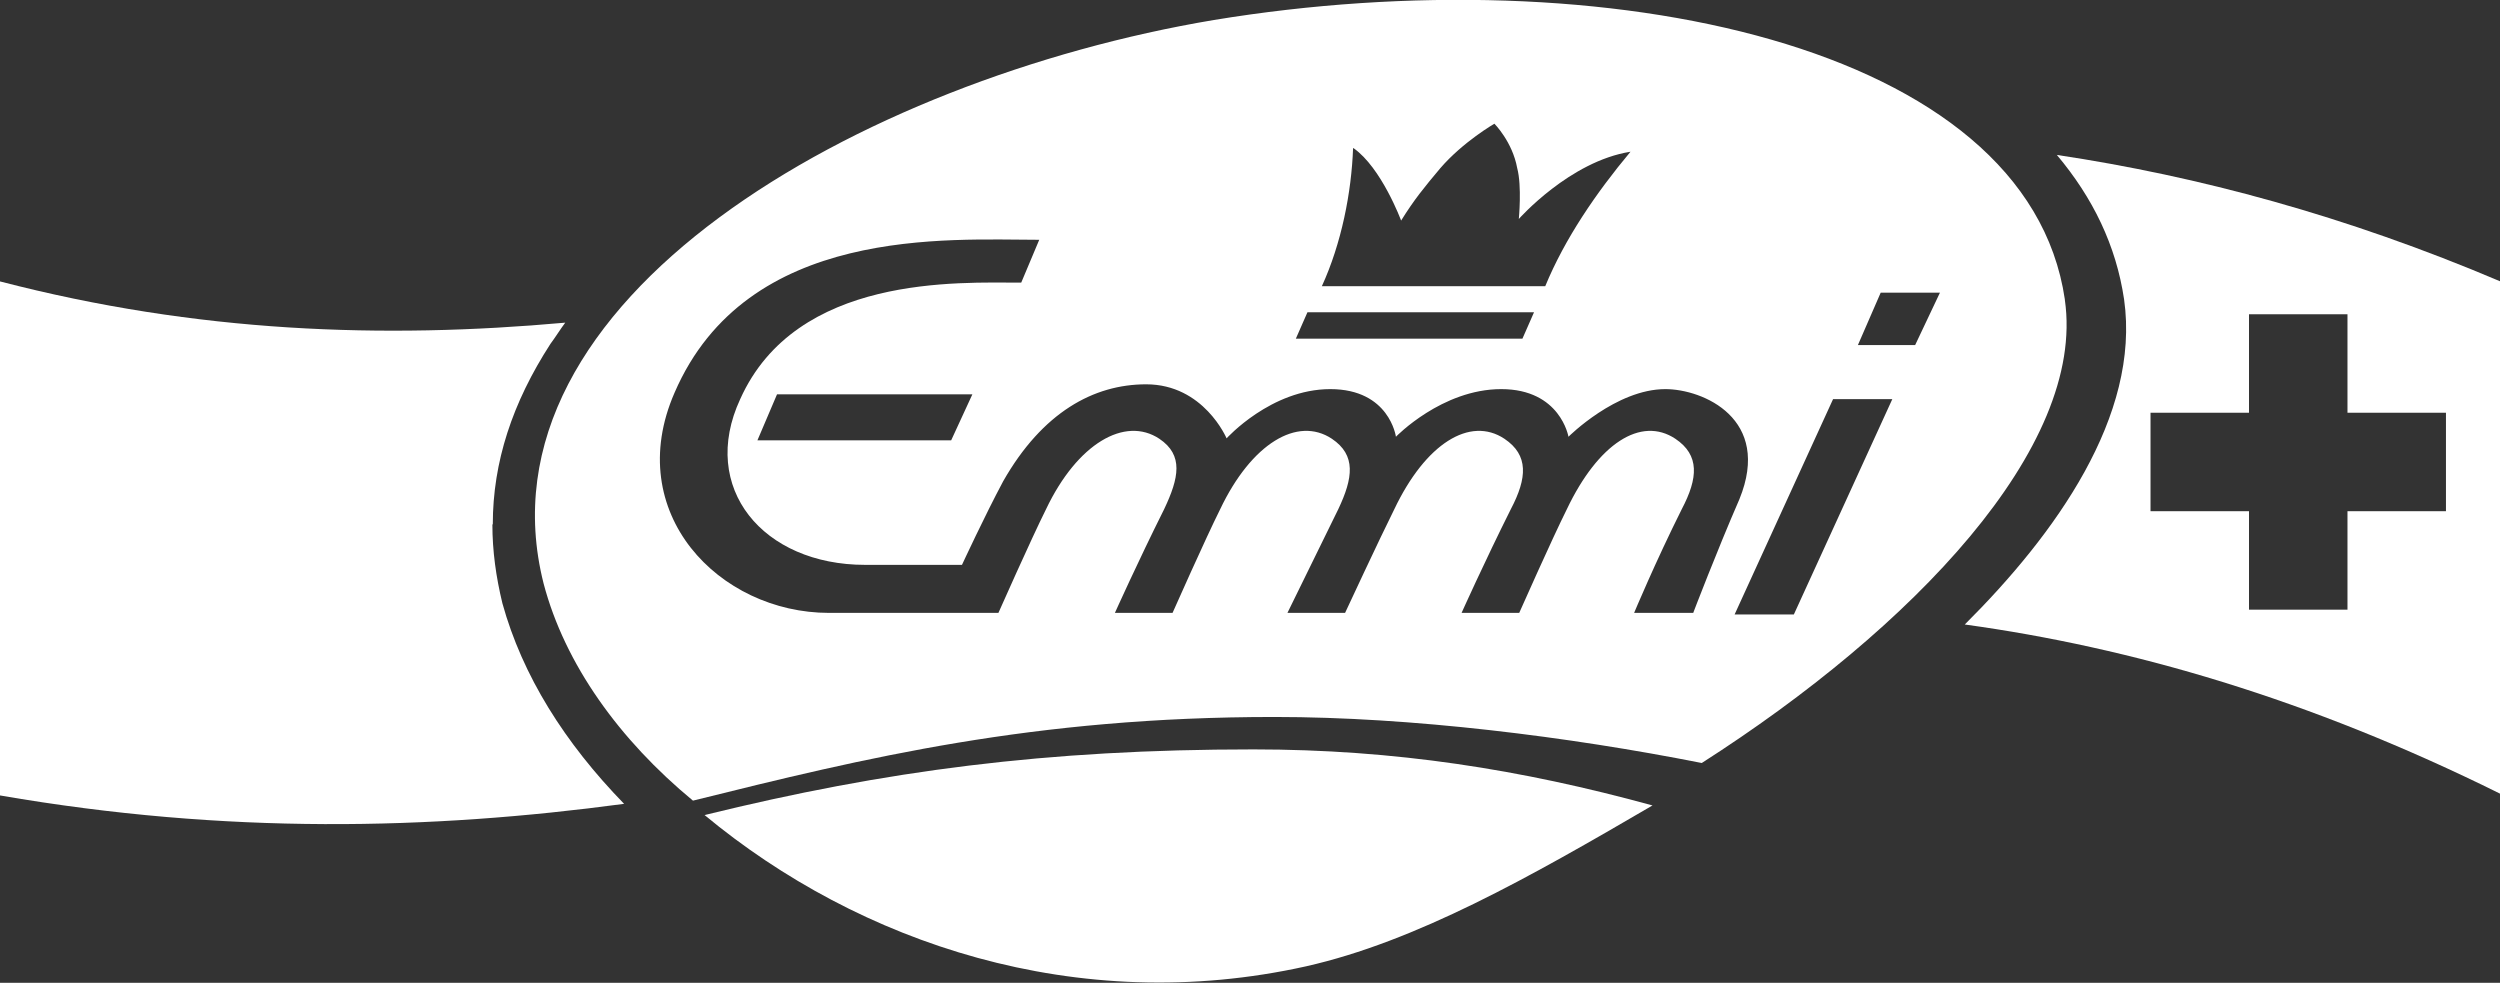
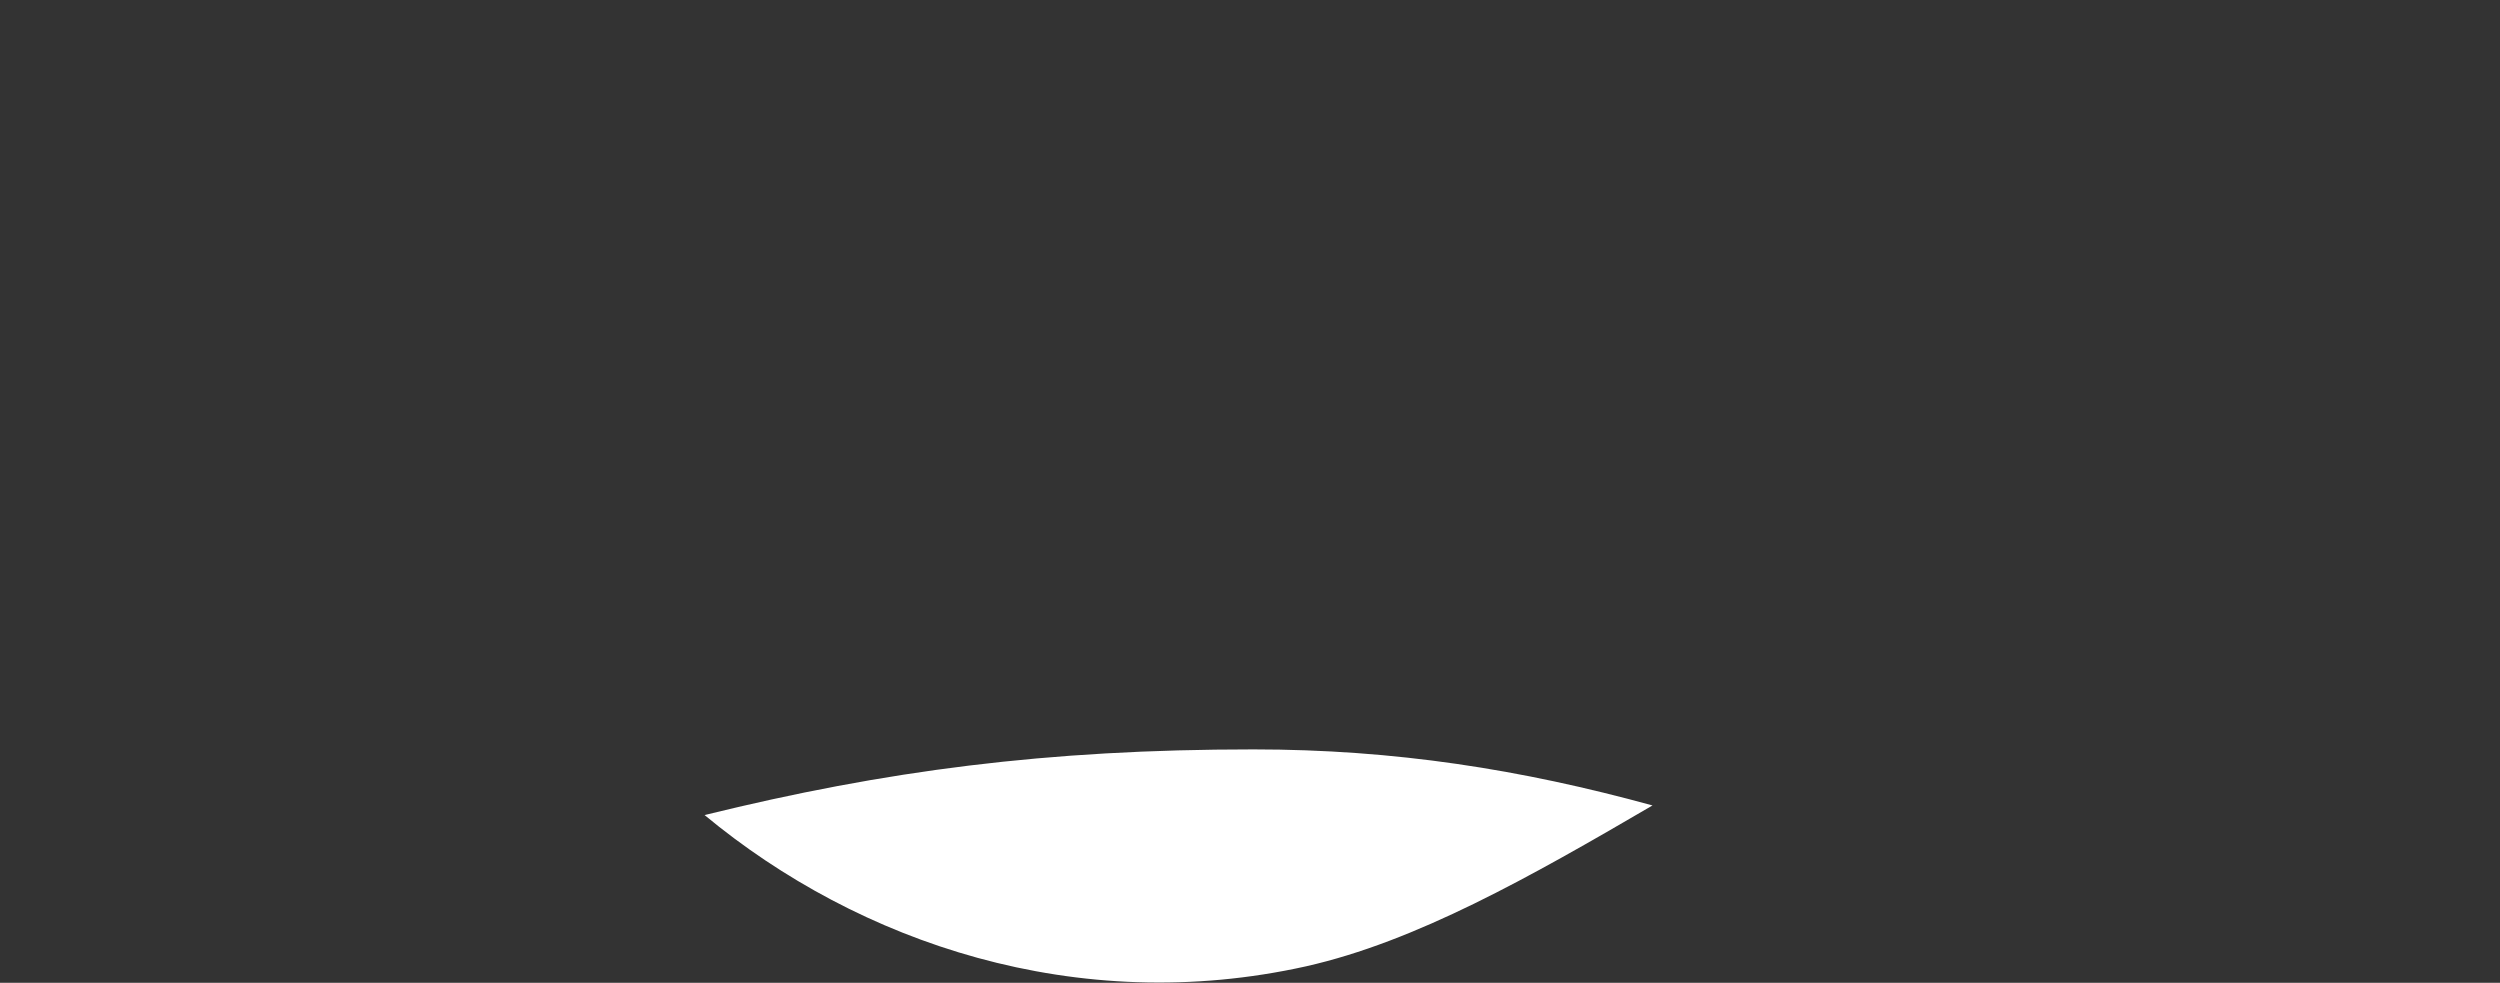
<svg xmlns="http://www.w3.org/2000/svg" id="Ebene_2" viewBox="0 0 62.45 24.55">
  <rect x="0" y="0" width="62.45" height="24.55" fill="#333333" stroke="none" />
  <defs>
    <style>.cls-1{fill:#fff;stroke-width:0px;}</style>
  </defs>
  <g id="Ebene_1-2">
    <path class="cls-1" d="m17.6,20.36c3.86,3.2,9.31,5.05,15.02,3.78,2.75-.62,5.58-2.22,8.66-4.02-3.28-.9-6.44-1.4-9.97-1.4-5.17,0-9.19.53-13.71,1.64Z" />
-     <path class="cls-1" d="m53.06,7.48c.41,2.91-1.72,5.87-3.98,8.12,4.14.57,8.58,1.85,13.38,4.23V7.03c-3.86-1.64-7.55-2.63-11.08-3.16.9,1.07,1.48,2.26,1.68,3.61Zm.66,2.83h2.46v-2.46h2.46v2.46h2.46v2.46h-2.46v2.46h-2.46v-2.46h-2.46v-2.46Z" />
-     <path class="cls-1" d="m12.31,13.1c0-1.56.49-3.04,1.44-4.51.12-.16.25-.37.37-.53-4.55.41-9.19.25-14.12-1.03v12.84c5.66.98,10.75.86,15.59.21-1.48-1.52-2.54-3.2-3.04-5.01-.16-.66-.25-1.31-.25-1.97Z" />
-     <path class="cls-1" d="m51.58,7.48c-.94-6.4-11.53-8.58-21.26-6.98C21.5,1.98,11.78,7.48,13.58,14.58c.53,2.01,1.89,3.9,3.73,5.42,4.31-1.07,8.49-2.09,14.53-2.09,3.41,0,7.34.49,10.67,1.15,5.25-3.36,9.6-7.88,9.07-11.57Zm-17.77-3.78c.7.49,1.19,1.81,1.19,1.81.33-.53.57-.82.98-1.31.57-.66,1.35-1.11,1.35-1.11,0,0,.45.45.57,1.11.12.45.04,1.27.04,1.27,0,0,1.27-1.44,2.79-1.68-.86,1.03-1.64,2.17-2.13,3.36h-5.58c.49-1.07.74-2.34.78-3.45Zm-1.15,4.1h5.66l-.29.66h-5.66l.29-.66Zm9.64,7.51h-1.48s.53-1.27,1.19-2.59c.41-.78.45-1.35-.16-1.76-.86-.57-1.93.12-2.71,1.76-.37.74-1.19,2.59-1.19,2.59h-1.44s.57-1.27,1.23-2.59c.41-.78.45-1.35-.16-1.76-.86-.57-1.97.12-2.75,1.76-.37.74-1.23,2.59-1.23,2.59h-1.44s.62-1.27,1.27-2.59c.37-.78.45-1.35-.16-1.76-.86-.57-2.01.12-2.79,1.76-.37.74-1.19,2.59-1.19,2.59h-1.44s.57-1.27,1.23-2.59c.37-.78.49-1.35-.12-1.76-.86-.57-2.05.12-2.83,1.76-.37.74-1.19,2.59-1.19,2.59h-4.23c-2.75,0-5.17-2.5-3.86-5.5,1.81-4.19,6.85-3.82,9.11-3.82l-.45,1.07c-1.56,0-5.62-.21-7.02,2.91-1.03,2.22.57,4.14,3.12,4.14h2.42s.57-1.23,1.03-2.09c.98-1.72,2.26-2.42,3.57-2.42,1.44,0,2.01,1.35,2.01,1.35,0,0,1.11-1.23,2.59-1.23s1.64,1.19,1.64,1.19c0,0,1.15-1.19,2.63-1.19s1.68,1.19,1.68,1.19c0,0,1.19-1.19,2.42-1.19.94,0,2.67.74,1.85,2.75-.57,1.31-1.15,2.83-1.15,2.83Zm-18.01-5.46l-.53,1.15h-4.84l.49-1.15h4.88Zm20.52,5.5h-1.48l2.46-5.38h1.48l-2.46,5.38Zm3.04-6.73h-1.44l.57-1.31h1.48l-.62,1.31Z" />
  </g>
</svg>